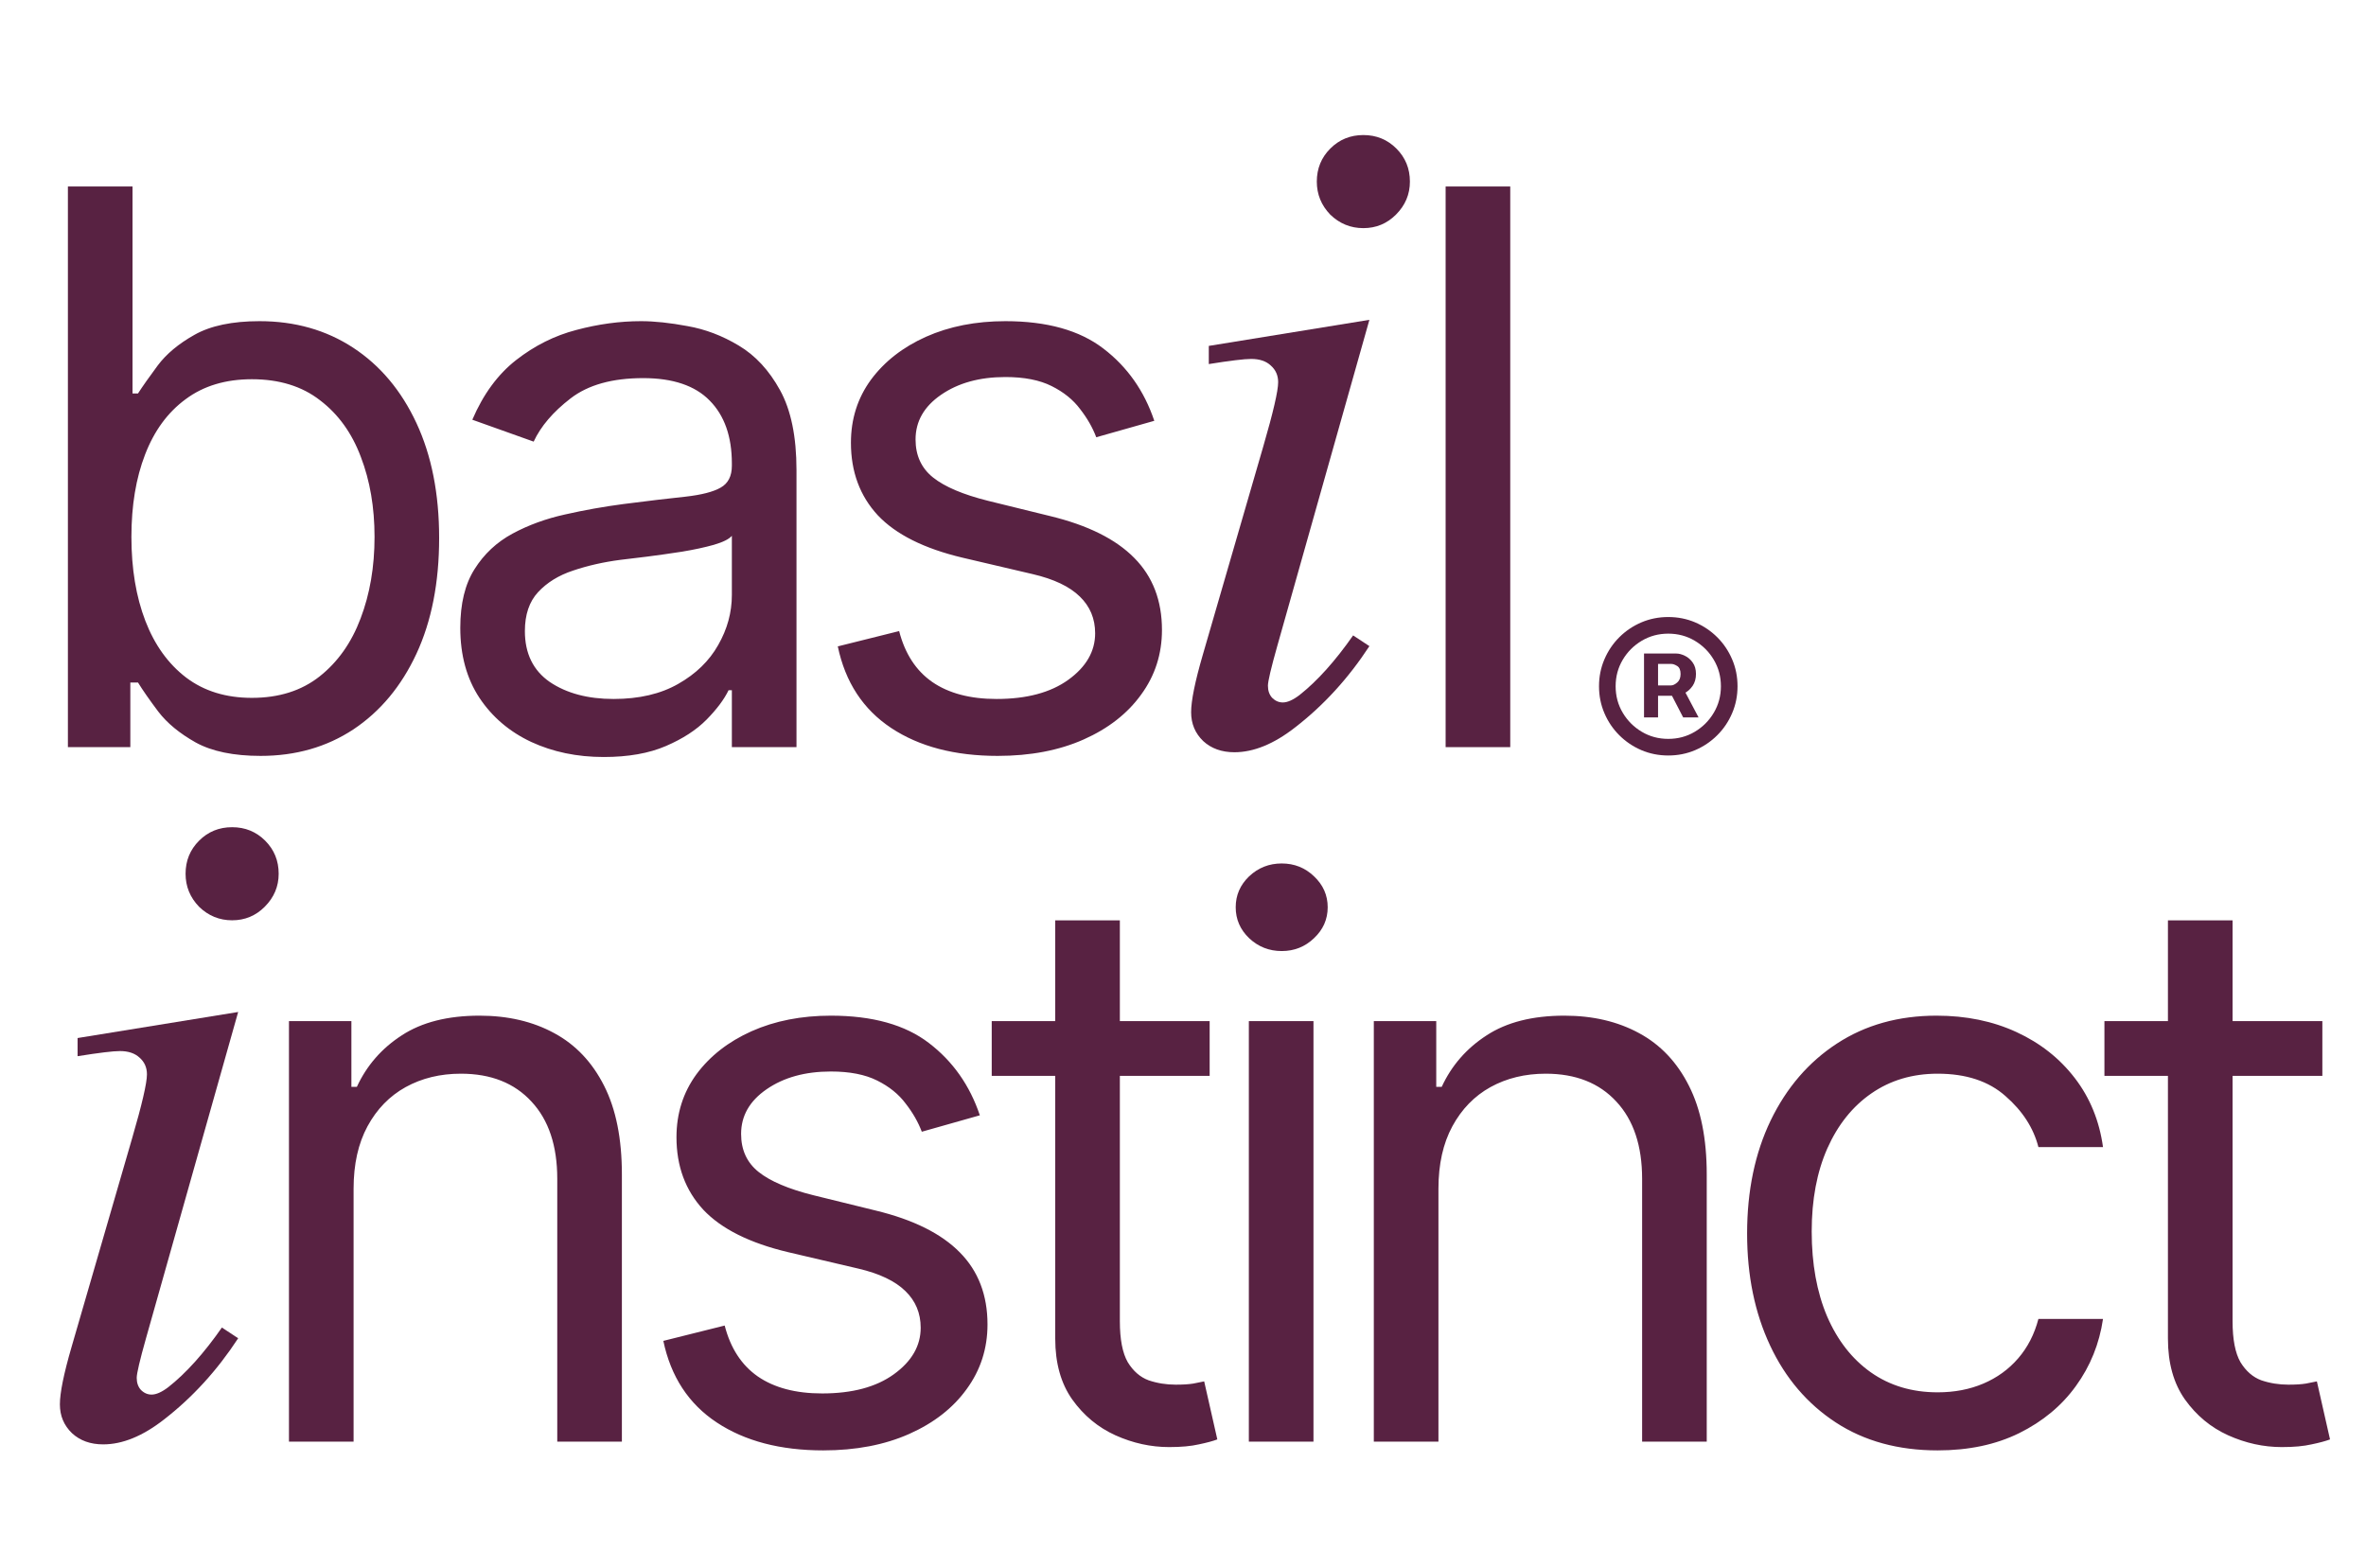
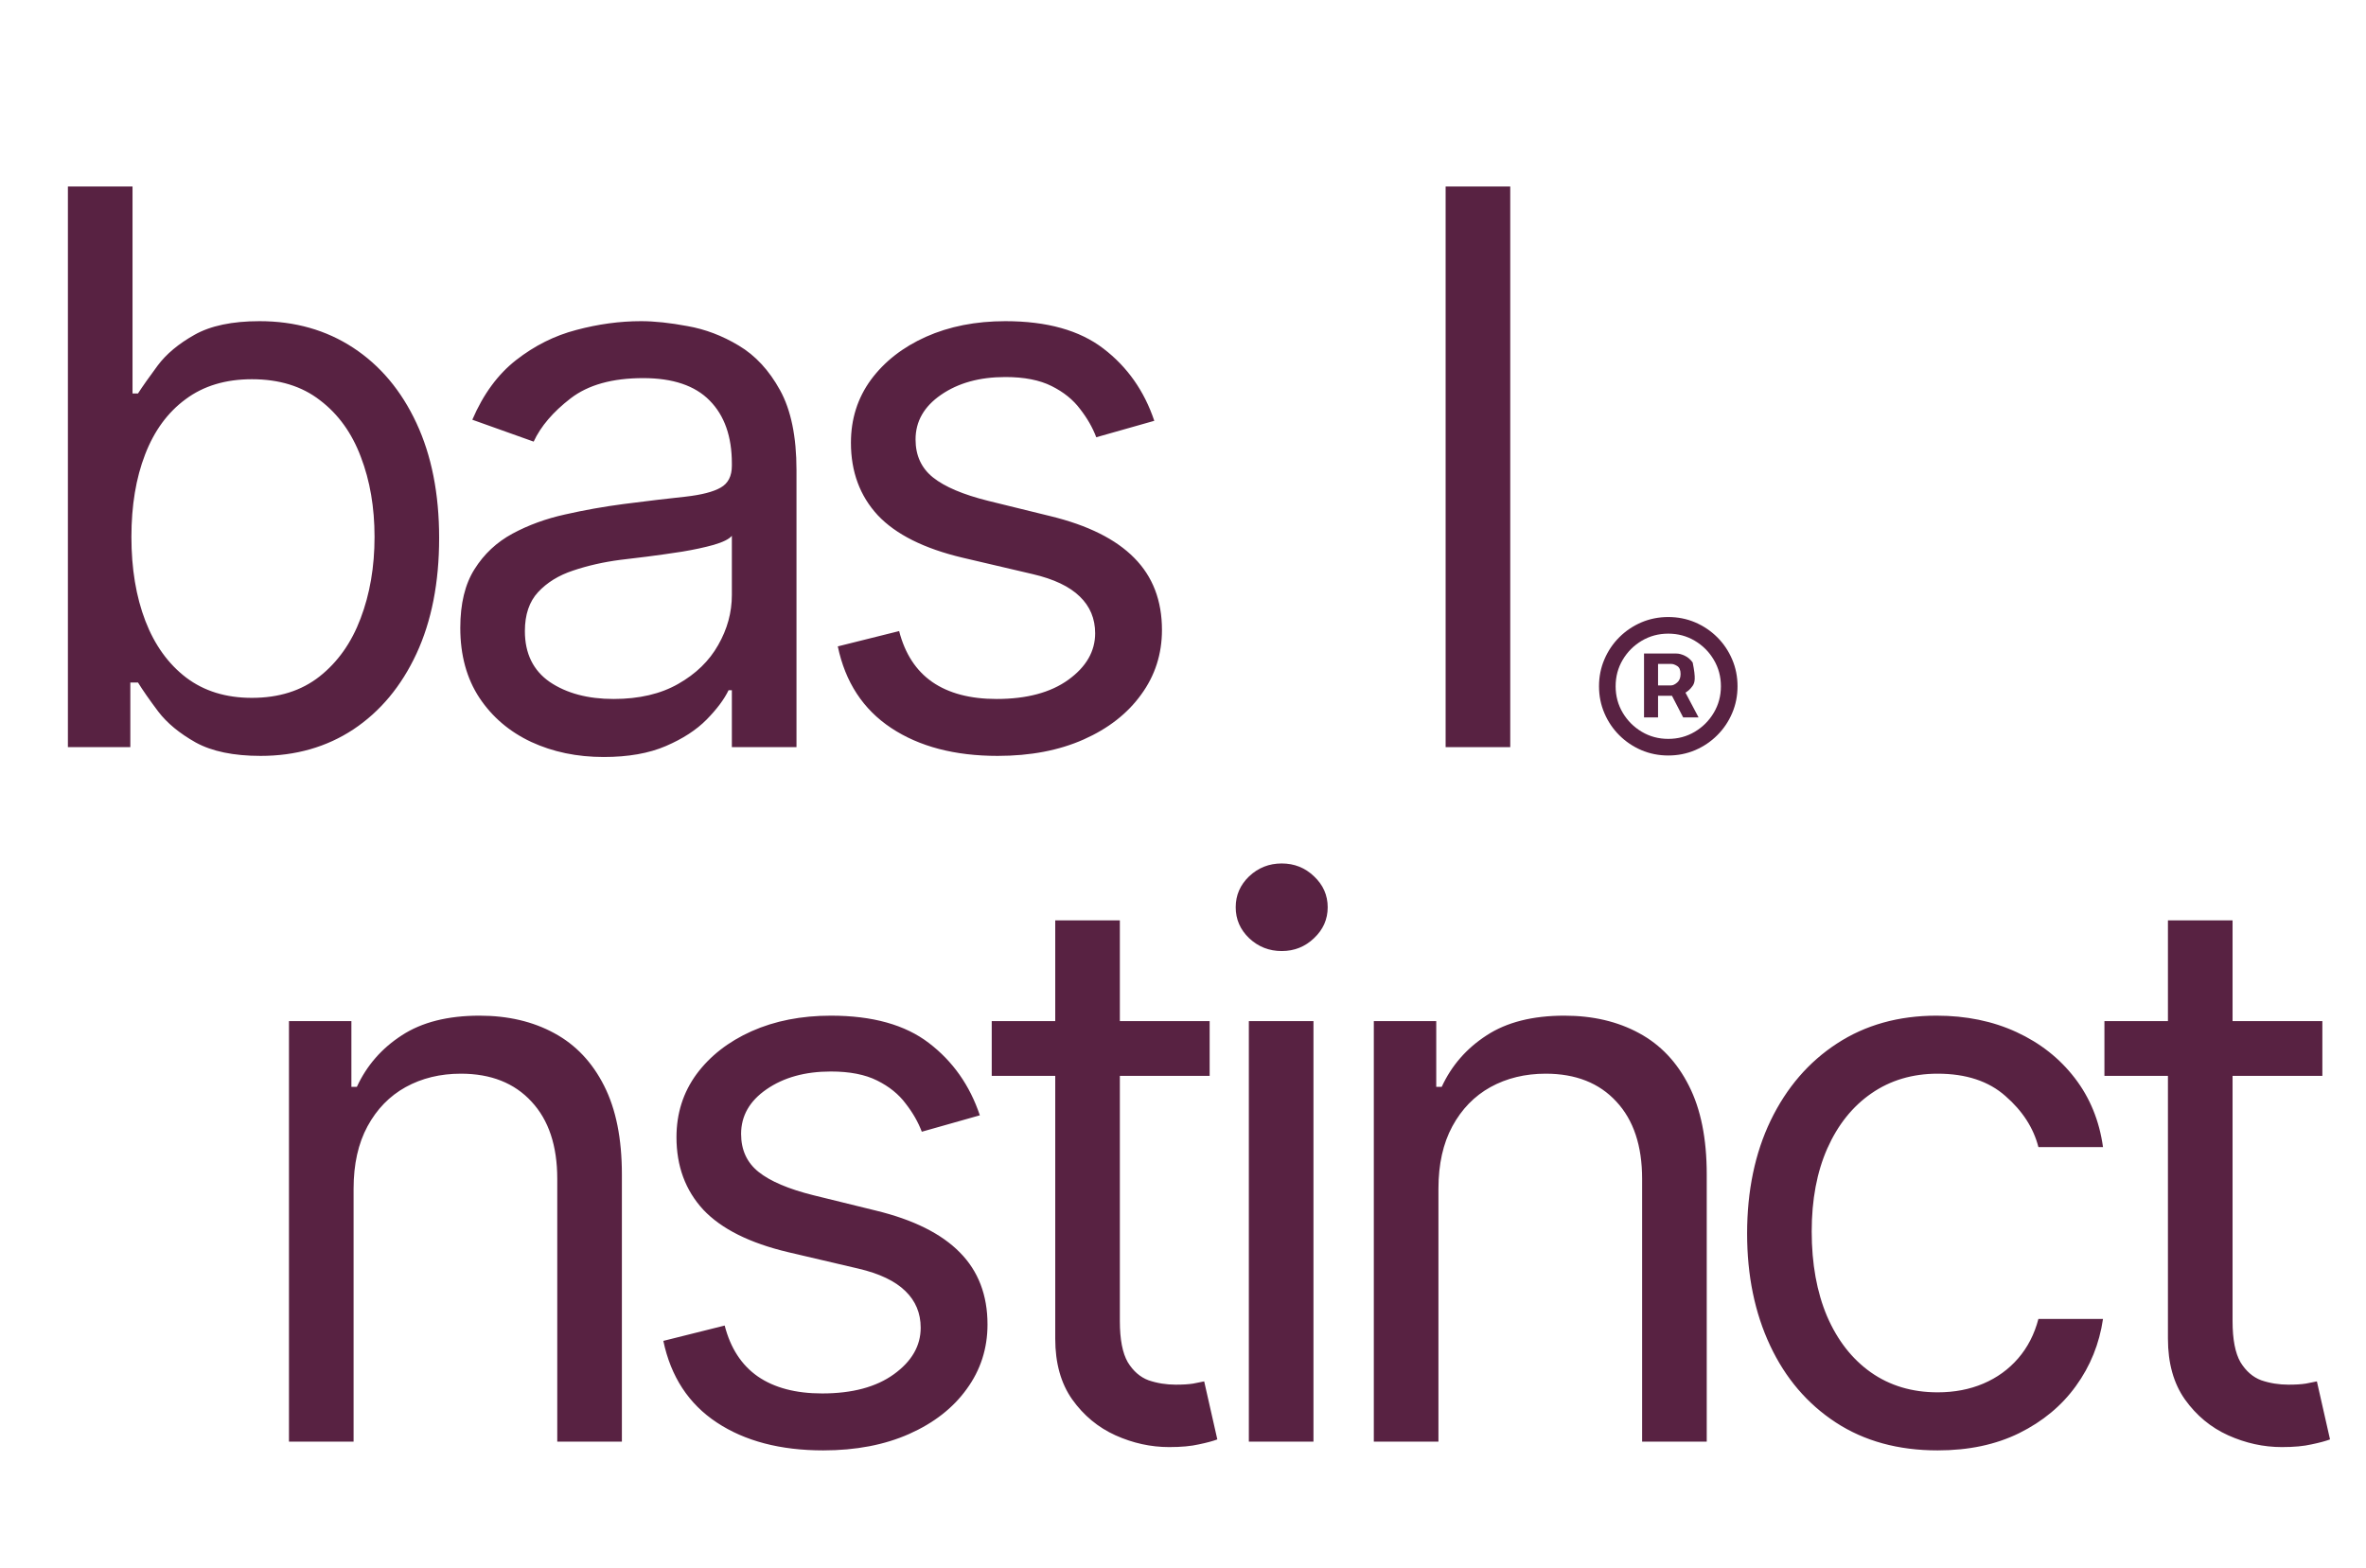
<svg xmlns="http://www.w3.org/2000/svg" width="83" height="55" viewBox="0 0 83 55" fill="none">
  <path d="M12.404 41.704V50.578H10.137V35.826H12.327V38.131H12.519C12.865 37.382 13.39 36.78 14.094 36.325C14.798 35.864 15.707 35.634 16.822 35.634C17.82 35.634 18.695 35.839 19.444 36.248C20.193 36.652 20.775 37.267 21.192 38.093C21.608 38.912 21.816 39.949 21.816 41.204V50.578H19.549V41.358C19.549 40.199 19.248 39.296 18.646 38.65C18.045 37.996 17.219 37.67 16.169 37.67C15.445 37.67 14.798 37.827 14.229 38.141C13.665 38.454 13.22 38.912 12.893 39.514C12.567 40.116 12.404 40.846 12.404 41.704ZM34.373 39.13L32.337 39.706C32.209 39.367 32.02 39.037 31.77 38.717C31.527 38.39 31.194 38.121 30.771 37.91C30.349 37.699 29.808 37.593 29.148 37.593C28.245 37.593 27.493 37.801 26.891 38.217C26.296 38.627 25.998 39.149 25.998 39.783C25.998 40.346 26.203 40.791 26.613 41.118C27.022 41.444 27.663 41.717 28.534 41.934L30.723 42.472C32.042 42.792 33.025 43.282 33.672 43.941C34.319 44.595 34.642 45.437 34.642 46.468C34.642 47.313 34.398 48.068 33.912 48.734C33.432 49.4 32.759 49.925 31.895 50.309C31.031 50.693 30.025 50.886 28.879 50.886C27.375 50.886 26.129 50.559 25.143 49.906C24.157 49.253 23.533 48.299 23.27 47.044L25.422 46.506C25.627 47.3 26.014 47.895 26.584 48.292C27.16 48.689 27.912 48.888 28.841 48.888C29.897 48.888 30.736 48.664 31.357 48.215C31.985 47.761 32.298 47.217 32.298 46.583C32.298 46.071 32.119 45.642 31.761 45.296C31.402 44.944 30.851 44.681 30.109 44.508L27.65 43.932C26.299 43.612 25.306 43.115 24.672 42.443C24.045 41.764 23.731 40.916 23.731 39.898C23.731 39.066 23.965 38.329 24.432 37.689C24.906 37.049 25.55 36.546 26.363 36.181C27.182 35.816 28.111 35.634 29.148 35.634C30.608 35.634 31.754 35.954 32.587 36.594C33.425 37.234 34.021 38.08 34.373 39.13ZM42.435 35.826V37.747H34.79V35.826H42.435ZM37.018 32.291H39.285V46.352C39.285 46.992 39.378 47.473 39.563 47.793C39.755 48.107 39.999 48.318 40.293 48.427C40.594 48.529 40.911 48.58 41.244 48.58C41.494 48.58 41.699 48.568 41.859 48.542C42.019 48.51 42.147 48.484 42.243 48.465L42.704 50.501C42.55 50.559 42.336 50.617 42.06 50.674C41.785 50.738 41.436 50.77 41.014 50.77C40.373 50.77 39.746 50.633 39.131 50.357C38.523 50.082 38.017 49.663 37.614 49.099C37.217 48.536 37.018 47.825 37.018 46.967V32.291ZM43.81 50.578V35.826H46.077V50.578H43.81ZM44.963 33.367C44.521 33.367 44.14 33.217 43.82 32.916C43.506 32.615 43.349 32.253 43.349 31.83C43.349 31.408 43.506 31.046 43.82 30.745C44.14 30.444 44.521 30.294 44.963 30.294C45.404 30.294 45.782 30.444 46.096 30.745C46.416 31.046 46.576 31.408 46.576 31.83C46.576 32.253 46.416 32.615 46.096 32.916C45.782 33.217 45.404 33.367 44.963 33.367ZM50.461 41.704V50.578H48.194V35.826H50.384V38.131H50.576C50.922 37.382 51.447 36.78 52.151 36.325C52.855 35.864 53.764 35.634 54.879 35.634C55.877 35.634 56.751 35.839 57.501 36.248C58.25 36.652 58.832 37.267 59.248 38.093C59.665 38.912 59.873 39.949 59.873 41.204V50.578H57.606V41.358C57.606 40.199 57.305 39.296 56.703 38.65C56.102 37.996 55.276 37.67 54.225 37.67C53.502 37.67 52.855 37.827 52.285 38.141C51.722 38.454 51.277 38.912 50.95 39.514C50.624 40.116 50.461 40.846 50.461 41.704ZM67.973 50.886C66.59 50.886 65.399 50.559 64.4 49.906C63.402 49.253 62.633 48.353 62.096 47.207C61.558 46.061 61.289 44.752 61.289 43.279C61.289 41.781 61.564 40.458 62.115 39.312C62.672 38.16 63.447 37.26 64.439 36.613C65.438 35.96 66.603 35.634 67.935 35.634C68.972 35.634 69.907 35.826 70.739 36.21C71.572 36.594 72.254 37.132 72.785 37.824C73.317 38.515 73.646 39.322 73.774 40.244H71.508C71.335 39.572 70.951 38.976 70.355 38.457C69.766 37.932 68.972 37.67 67.973 37.67C67.09 37.67 66.315 37.9 65.649 38.361C64.99 38.816 64.474 39.459 64.103 40.292C63.738 41.118 63.555 42.088 63.555 43.202C63.555 44.342 63.735 45.334 64.093 46.179C64.458 47.025 64.97 47.681 65.63 48.148C66.296 48.616 67.077 48.849 67.973 48.849C68.562 48.849 69.097 48.747 69.577 48.542C70.058 48.337 70.464 48.043 70.797 47.658C71.13 47.274 71.367 46.813 71.508 46.275H73.774C73.646 47.146 73.329 47.931 72.823 48.628C72.324 49.32 71.661 49.871 70.835 50.28C70.016 50.684 69.062 50.886 67.973 50.886ZM81.469 35.826V37.747H73.824V35.826H81.469ZM76.052 32.291H78.319V46.352C78.319 46.992 78.412 47.473 78.597 47.793C78.79 48.107 79.033 48.318 79.327 48.427C79.628 48.529 79.945 48.58 80.278 48.58C80.528 48.58 80.733 48.568 80.893 48.542C81.053 48.51 81.181 48.484 81.277 48.465L81.738 50.501C81.584 50.559 81.37 50.617 81.095 50.674C80.819 50.738 80.47 50.77 80.048 50.77C79.407 50.77 78.78 50.633 78.165 50.357C77.557 50.082 77.051 49.663 76.648 49.099C76.251 48.536 76.052 47.825 76.052 46.967V32.291Z" fill="#582242" />
  <path d="M2.382 26.213V6.543H4.649V13.804H4.841C5.007 13.548 5.238 13.221 5.532 12.824C5.833 12.421 6.262 12.062 6.819 11.749C7.383 11.429 8.145 11.268 9.105 11.268C10.347 11.268 11.442 11.579 12.39 12.2C13.337 12.821 14.077 13.702 14.608 14.841C15.14 15.981 15.405 17.326 15.405 18.875C15.405 20.438 15.14 21.792 14.608 22.938C14.077 24.078 13.341 24.961 12.399 25.589C11.458 26.21 10.373 26.52 9.143 26.52C8.196 26.52 7.437 26.363 6.867 26.05C6.297 25.73 5.859 25.368 5.551 24.964C5.244 24.555 5.007 24.215 4.841 23.946H4.572V26.213H2.382ZM4.61 18.837C4.61 19.951 4.773 20.934 5.1 21.785C5.426 22.631 5.903 23.293 6.531 23.773C7.158 24.247 7.927 24.484 8.836 24.484C9.784 24.484 10.574 24.234 11.208 23.735C11.849 23.229 12.329 22.55 12.649 21.699C12.976 20.841 13.139 19.887 13.139 18.837C13.139 17.799 12.979 16.865 12.659 16.032C12.345 15.194 11.868 14.531 11.227 14.044C10.594 13.551 9.796 13.305 8.836 13.305C7.914 13.305 7.139 13.538 6.512 14.006C5.884 14.467 5.41 15.114 5.09 15.946C4.77 16.772 4.61 17.735 4.61 18.837ZM21.179 26.559C20.244 26.559 19.396 26.383 18.634 26.03C17.872 25.672 17.267 25.156 16.819 24.484C16.371 23.805 16.147 22.986 16.147 22.025C16.147 21.18 16.313 20.495 16.646 19.97C16.979 19.439 17.424 19.022 17.981 18.721C18.538 18.421 19.153 18.197 19.825 18.049C20.504 17.895 21.186 17.774 21.871 17.684C22.767 17.569 23.494 17.483 24.051 17.425C24.614 17.361 25.024 17.255 25.28 17.108C25.543 16.961 25.674 16.705 25.674 16.34V16.263C25.674 15.315 25.415 14.579 24.896 14.054C24.384 13.529 23.606 13.266 22.562 13.266C21.48 13.266 20.632 13.503 20.017 13.977C19.402 14.451 18.97 14.957 18.721 15.494L16.569 14.726C16.953 13.83 17.466 13.132 18.106 12.632C18.753 12.127 19.457 11.774 20.219 11.576C20.987 11.371 21.743 11.268 22.485 11.268C22.959 11.268 23.504 11.326 24.118 11.441C24.739 11.55 25.338 11.777 25.914 12.123C26.497 12.469 26.98 12.991 27.364 13.689C27.749 14.387 27.941 15.322 27.941 16.493V26.213H25.674V24.215H25.559C25.405 24.535 25.149 24.878 24.791 25.243C24.432 25.608 23.955 25.918 23.36 26.174C22.764 26.431 22.037 26.559 21.179 26.559ZM21.525 24.523C22.422 24.523 23.177 24.346 23.792 23.994C24.413 23.642 24.88 23.188 25.194 22.631C25.514 22.073 25.674 21.488 25.674 20.873V18.798C25.578 18.914 25.367 19.019 25.04 19.115C24.72 19.205 24.349 19.285 23.926 19.355C23.51 19.419 23.103 19.477 22.706 19.528C22.316 19.573 21.999 19.611 21.756 19.643C21.166 19.72 20.616 19.845 20.104 20.018C19.598 20.185 19.188 20.438 18.874 20.777C18.567 21.11 18.413 21.564 18.413 22.141C18.413 22.928 18.705 23.524 19.287 23.927C19.876 24.324 20.622 24.523 21.525 24.523ZM40.493 14.764L38.457 15.341C38.329 15.001 38.14 14.672 37.89 14.351C37.647 14.025 37.314 13.756 36.891 13.545C36.469 13.333 35.928 13.228 35.268 13.228C34.365 13.228 33.613 13.436 33.011 13.852C32.416 14.262 32.118 14.784 32.118 15.418C32.118 15.981 32.323 16.426 32.733 16.753C33.142 17.079 33.783 17.351 34.654 17.569L36.843 18.107C38.162 18.427 39.145 18.917 39.792 19.576C40.439 20.229 40.762 21.071 40.762 22.102C40.762 22.947 40.519 23.703 40.032 24.369C39.552 25.035 38.879 25.56 38.015 25.944C37.151 26.328 36.145 26.52 34.999 26.52C33.495 26.52 32.249 26.194 31.263 25.541C30.277 24.887 29.653 23.933 29.39 22.678L31.542 22.141C31.747 22.935 32.134 23.53 32.704 23.927C33.28 24.324 34.032 24.523 34.961 24.523C36.017 24.523 36.856 24.298 37.477 23.85C38.105 23.396 38.418 22.851 38.418 22.218C38.418 21.705 38.239 21.276 37.881 20.93C37.522 20.578 36.971 20.316 36.229 20.143L33.77 19.567C32.419 19.247 31.427 18.75 30.793 18.078C30.165 17.399 29.851 16.551 29.851 15.533C29.851 14.7 30.085 13.964 30.552 13.324C31.026 12.684 31.67 12.181 32.483 11.816C33.303 11.451 34.231 11.268 35.268 11.268C36.728 11.268 37.874 11.589 38.707 12.229C39.545 12.869 40.141 13.714 40.493 14.764Z" fill="#582242" />
-   <path d="M47.827 4.738C48.284 4.738 48.67 4.896 48.986 5.212C49.302 5.528 49.46 5.914 49.46 6.371C49.46 6.818 49.297 7.204 48.97 7.531C48.654 7.846 48.273 8.004 47.827 8.004C47.38 8.004 46.994 7.846 46.667 7.531C46.352 7.204 46.194 6.818 46.194 6.371C46.194 5.914 46.352 5.528 46.667 5.212C46.983 4.896 47.37 4.738 47.827 4.738ZM48.039 11.221L44.806 22.669C44.588 23.442 44.479 23.904 44.479 24.057C44.479 24.231 44.528 24.372 44.626 24.481C44.735 24.59 44.86 24.645 45.002 24.645C45.165 24.645 45.361 24.558 45.59 24.383C46.21 23.893 46.836 23.197 47.468 22.293L48.039 22.669C47.299 23.801 46.428 24.753 45.426 25.526C44.686 26.103 43.978 26.392 43.303 26.392C42.857 26.392 42.492 26.261 42.209 26C41.926 25.728 41.785 25.39 41.785 24.988C41.785 24.585 41.921 23.915 42.193 22.979L44.316 15.663C44.664 14.466 44.838 13.714 44.838 13.41C44.838 13.17 44.751 12.974 44.577 12.822C44.414 12.669 44.185 12.593 43.891 12.593C43.652 12.593 43.156 12.653 42.405 12.773V12.136L48.039 11.221Z" fill="#582242" />
-   <path d="M8.143 29.022C8.6 29.022 8.987 29.179 9.303 29.495C9.618 29.811 9.776 30.197 9.776 30.655C9.776 31.101 9.613 31.487 9.286 31.814C8.971 32.13 8.59 32.288 8.143 32.288C7.697 32.288 7.31 32.13 6.984 31.814C6.668 31.487 6.51 31.101 6.51 30.655C6.51 30.197 6.668 29.811 6.984 29.495C7.299 29.179 7.686 29.022 8.143 29.022ZM8.355 35.505L5.122 46.952C4.904 47.725 4.796 48.188 4.796 48.34C4.796 48.514 4.845 48.656 4.943 48.764C5.051 48.873 5.177 48.928 5.318 48.928C5.481 48.928 5.677 48.841 5.906 48.666C6.527 48.177 7.153 47.48 7.784 46.576L8.355 46.952C7.615 48.084 6.744 49.037 5.743 49.81C5.002 50.387 4.295 50.675 3.62 50.675C3.173 50.675 2.809 50.544 2.526 50.283C2.243 50.011 2.101 49.674 2.101 49.271C2.101 48.868 2.237 48.198 2.509 47.262L4.632 39.946C4.981 38.749 5.155 37.998 5.155 37.693C5.155 37.453 5.068 37.257 4.894 37.105C4.73 36.953 4.502 36.876 4.208 36.876C3.968 36.876 3.473 36.936 2.722 37.056V36.419L8.355 35.505Z" fill="#582242" />
  <path d="M52.98 6.543V26.213H50.713V6.543H52.98Z" fill="#582242" />
-   <path d="M57.673 25.17V22.929H58.809C58.9 22.929 58.999 22.956 59.106 23.008C59.214 23.059 59.305 23.138 59.38 23.245C59.457 23.35 59.495 23.484 59.495 23.646C59.495 23.81 59.456 23.949 59.377 24.065C59.298 24.178 59.202 24.264 59.088 24.323C58.977 24.381 58.872 24.411 58.772 24.411H57.953V24.047H58.621C58.687 24.047 58.759 24.013 58.836 23.946C58.915 23.88 58.955 23.779 58.955 23.646C58.955 23.508 58.915 23.415 58.836 23.366C58.759 23.318 58.691 23.294 58.633 23.294H58.165V25.17H57.673ZM59.028 24.113L59.586 25.17H59.046L58.499 24.113H59.028ZM58.523 26.506C58.188 26.506 57.873 26.443 57.579 26.318C57.286 26.192 57.028 26.018 56.805 25.795C56.582 25.573 56.408 25.315 56.283 25.021C56.157 24.728 56.094 24.413 56.094 24.077C56.094 23.741 56.157 23.426 56.283 23.133C56.408 22.839 56.582 22.581 56.805 22.358C57.028 22.136 57.286 21.962 57.579 21.836C57.873 21.711 58.188 21.648 58.523 21.648C58.859 21.648 59.174 21.711 59.468 21.836C59.761 21.962 60.019 22.136 60.242 22.358C60.465 22.581 60.639 22.839 60.764 23.133C60.89 23.426 60.953 23.741 60.953 24.077C60.953 24.413 60.89 24.728 60.764 25.021C60.639 25.315 60.465 25.573 60.242 25.795C60.019 26.018 59.761 26.192 59.468 26.318C59.174 26.443 58.859 26.506 58.523 26.506ZM58.523 25.923C58.864 25.923 59.173 25.84 59.453 25.674C59.732 25.508 59.955 25.285 60.12 25.006C60.286 24.727 60.37 24.417 60.37 24.077C60.37 23.737 60.286 23.427 60.12 23.148C59.955 22.868 59.732 22.646 59.453 22.48C59.173 22.314 58.864 22.231 58.523 22.231C58.183 22.231 57.874 22.314 57.594 22.48C57.315 22.646 57.092 22.868 56.926 23.148C56.76 23.427 56.677 23.737 56.677 24.077C56.677 24.417 56.76 24.727 56.926 25.006C57.092 25.285 57.315 25.508 57.594 25.674C57.874 25.84 58.183 25.923 58.523 25.923Z" fill="#582242" />
+   <path d="M57.673 25.17V22.929H58.809C58.9 22.929 58.999 22.956 59.106 23.008C59.214 23.059 59.305 23.138 59.38 23.245C59.495 23.81 59.456 23.949 59.377 24.065C59.298 24.178 59.202 24.264 59.088 24.323C58.977 24.381 58.872 24.411 58.772 24.411H57.953V24.047H58.621C58.687 24.047 58.759 24.013 58.836 23.946C58.915 23.88 58.955 23.779 58.955 23.646C58.955 23.508 58.915 23.415 58.836 23.366C58.759 23.318 58.691 23.294 58.633 23.294H58.165V25.17H57.673ZM59.028 24.113L59.586 25.17H59.046L58.499 24.113H59.028ZM58.523 26.506C58.188 26.506 57.873 26.443 57.579 26.318C57.286 26.192 57.028 26.018 56.805 25.795C56.582 25.573 56.408 25.315 56.283 25.021C56.157 24.728 56.094 24.413 56.094 24.077C56.094 23.741 56.157 23.426 56.283 23.133C56.408 22.839 56.582 22.581 56.805 22.358C57.028 22.136 57.286 21.962 57.579 21.836C57.873 21.711 58.188 21.648 58.523 21.648C58.859 21.648 59.174 21.711 59.468 21.836C59.761 21.962 60.019 22.136 60.242 22.358C60.465 22.581 60.639 22.839 60.764 23.133C60.89 23.426 60.953 23.741 60.953 24.077C60.953 24.413 60.89 24.728 60.764 25.021C60.639 25.315 60.465 25.573 60.242 25.795C60.019 26.018 59.761 26.192 59.468 26.318C59.174 26.443 58.859 26.506 58.523 26.506ZM58.523 25.923C58.864 25.923 59.173 25.84 59.453 25.674C59.732 25.508 59.955 25.285 60.12 25.006C60.286 24.727 60.37 24.417 60.37 24.077C60.37 23.737 60.286 23.427 60.12 23.148C59.955 22.868 59.732 22.646 59.453 22.48C59.173 22.314 58.864 22.231 58.523 22.231C58.183 22.231 57.874 22.314 57.594 22.48C57.315 22.646 57.092 22.868 56.926 23.148C56.76 23.427 56.677 23.737 56.677 24.077C56.677 24.417 56.76 24.727 56.926 25.006C57.092 25.285 57.315 25.508 57.594 25.674C57.874 25.84 58.183 25.923 58.523 25.923Z" fill="#582242" />
</svg>